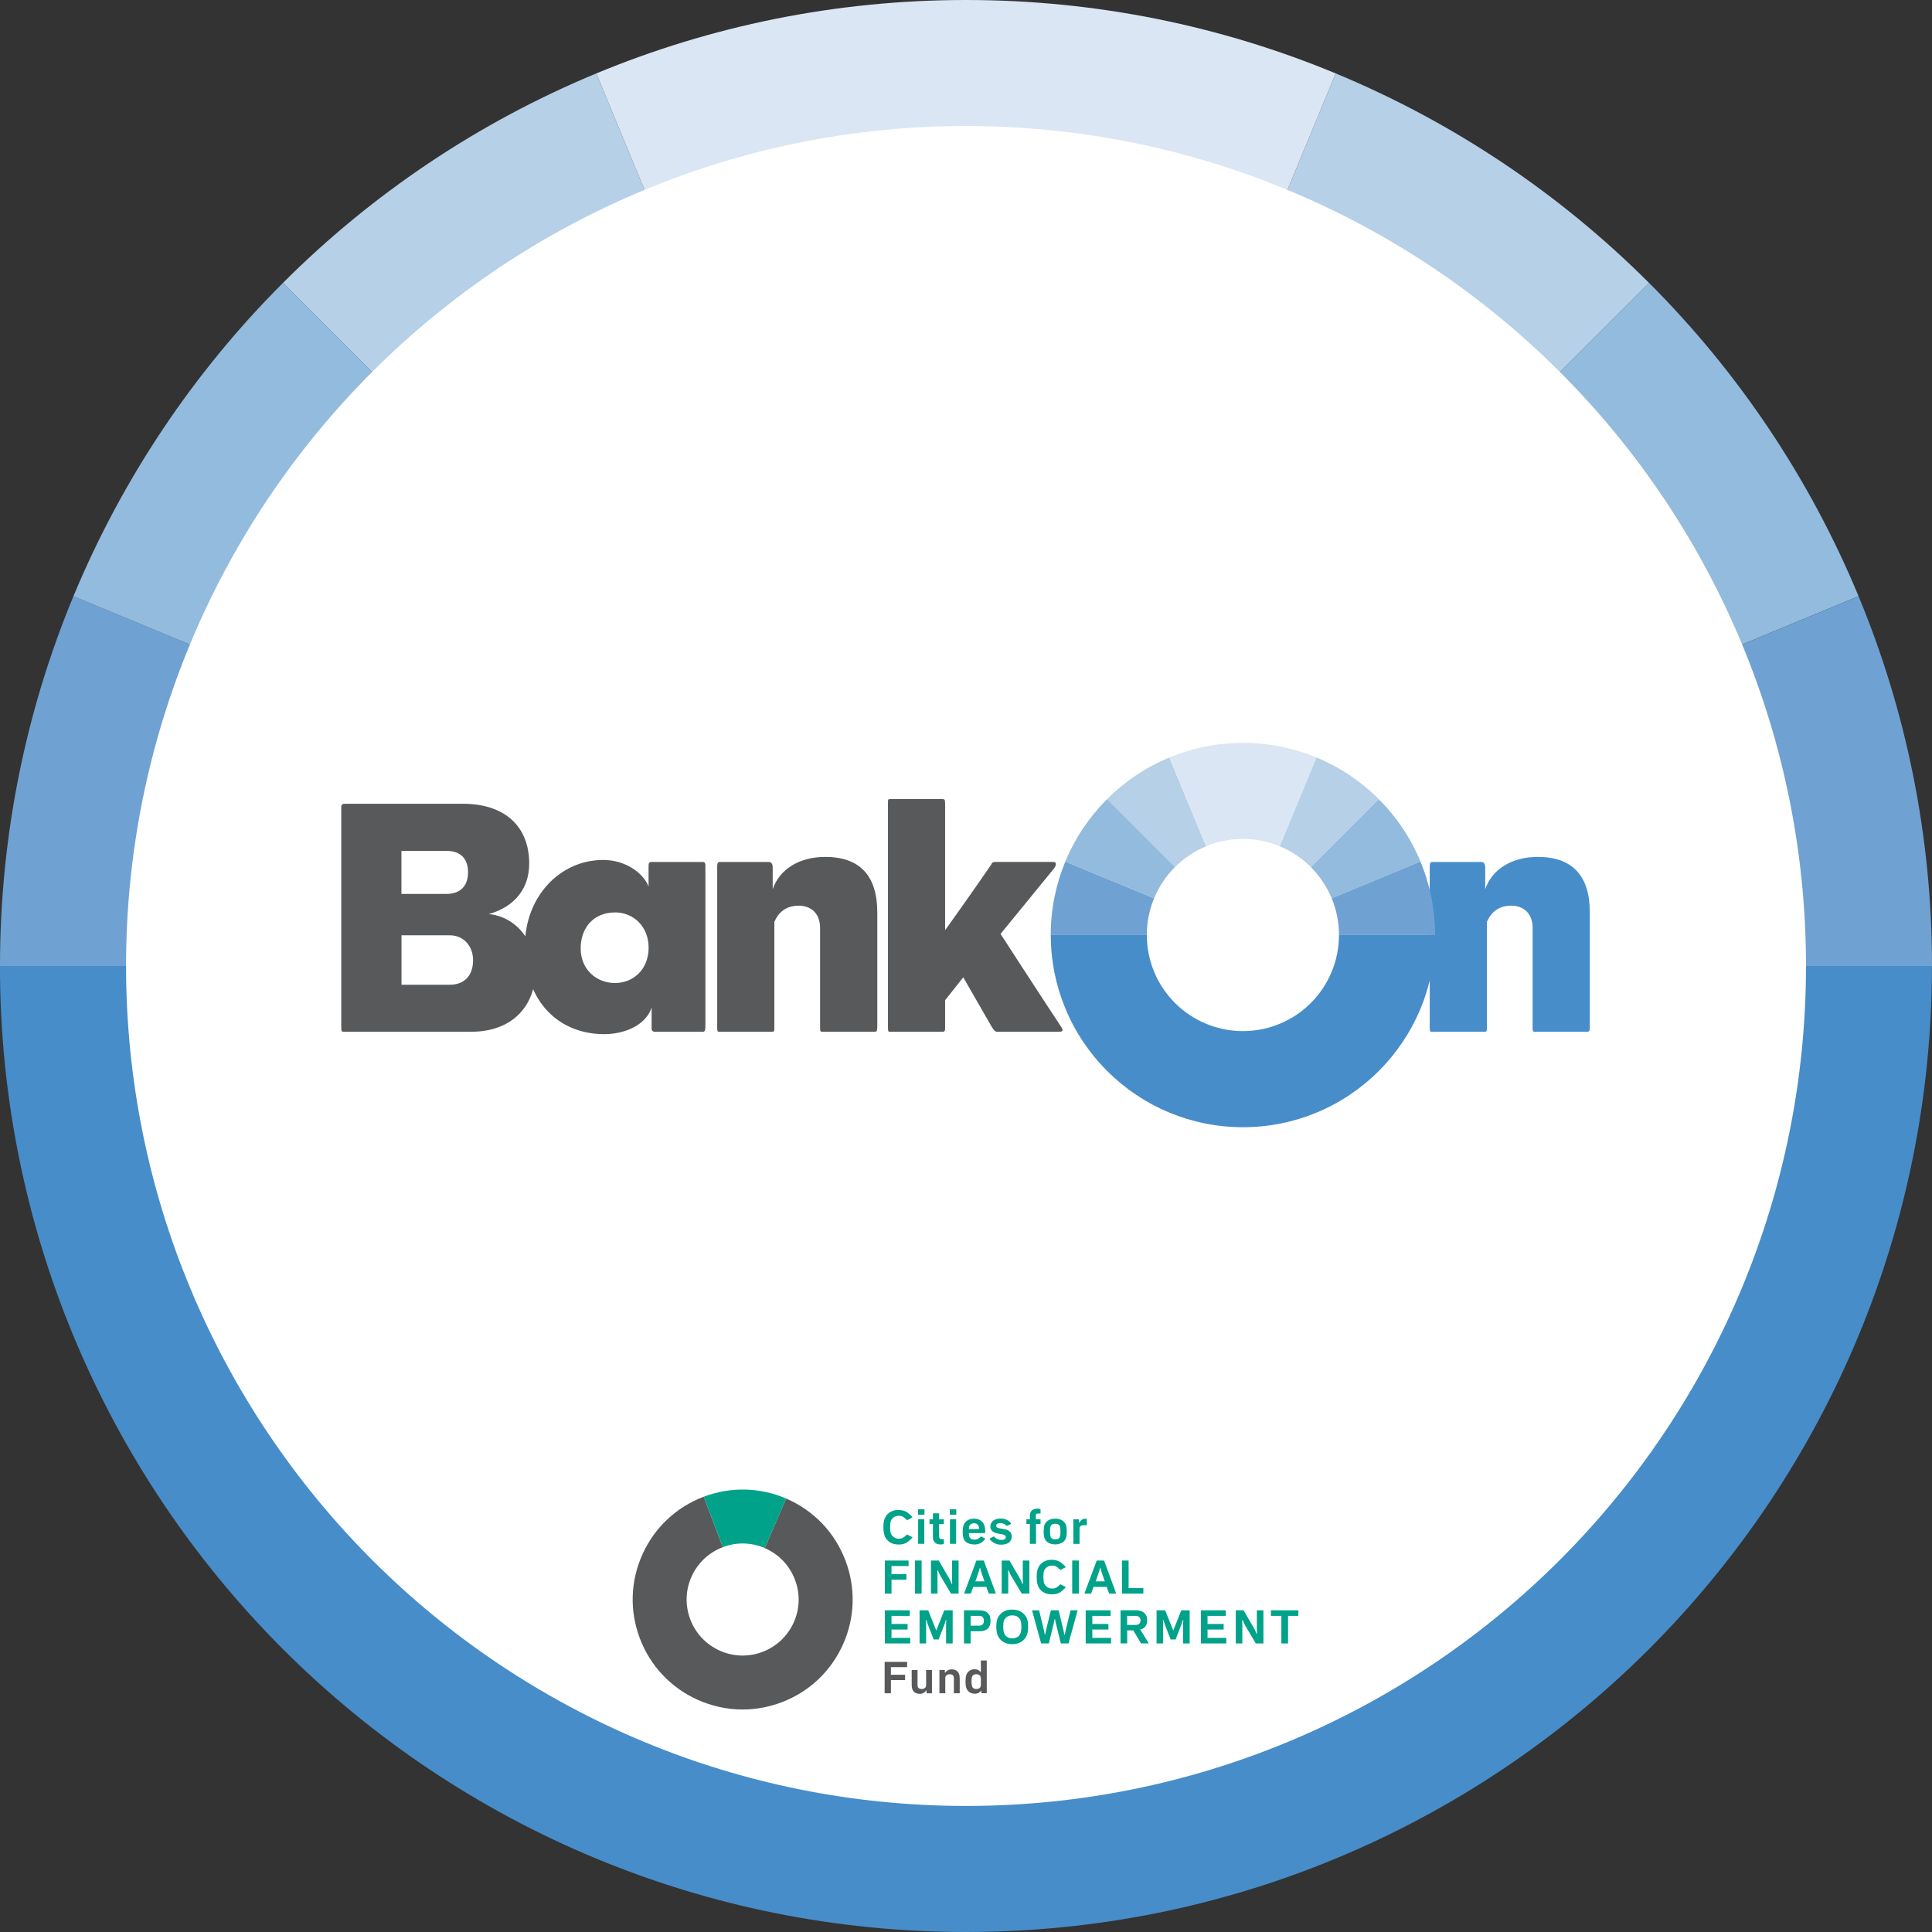
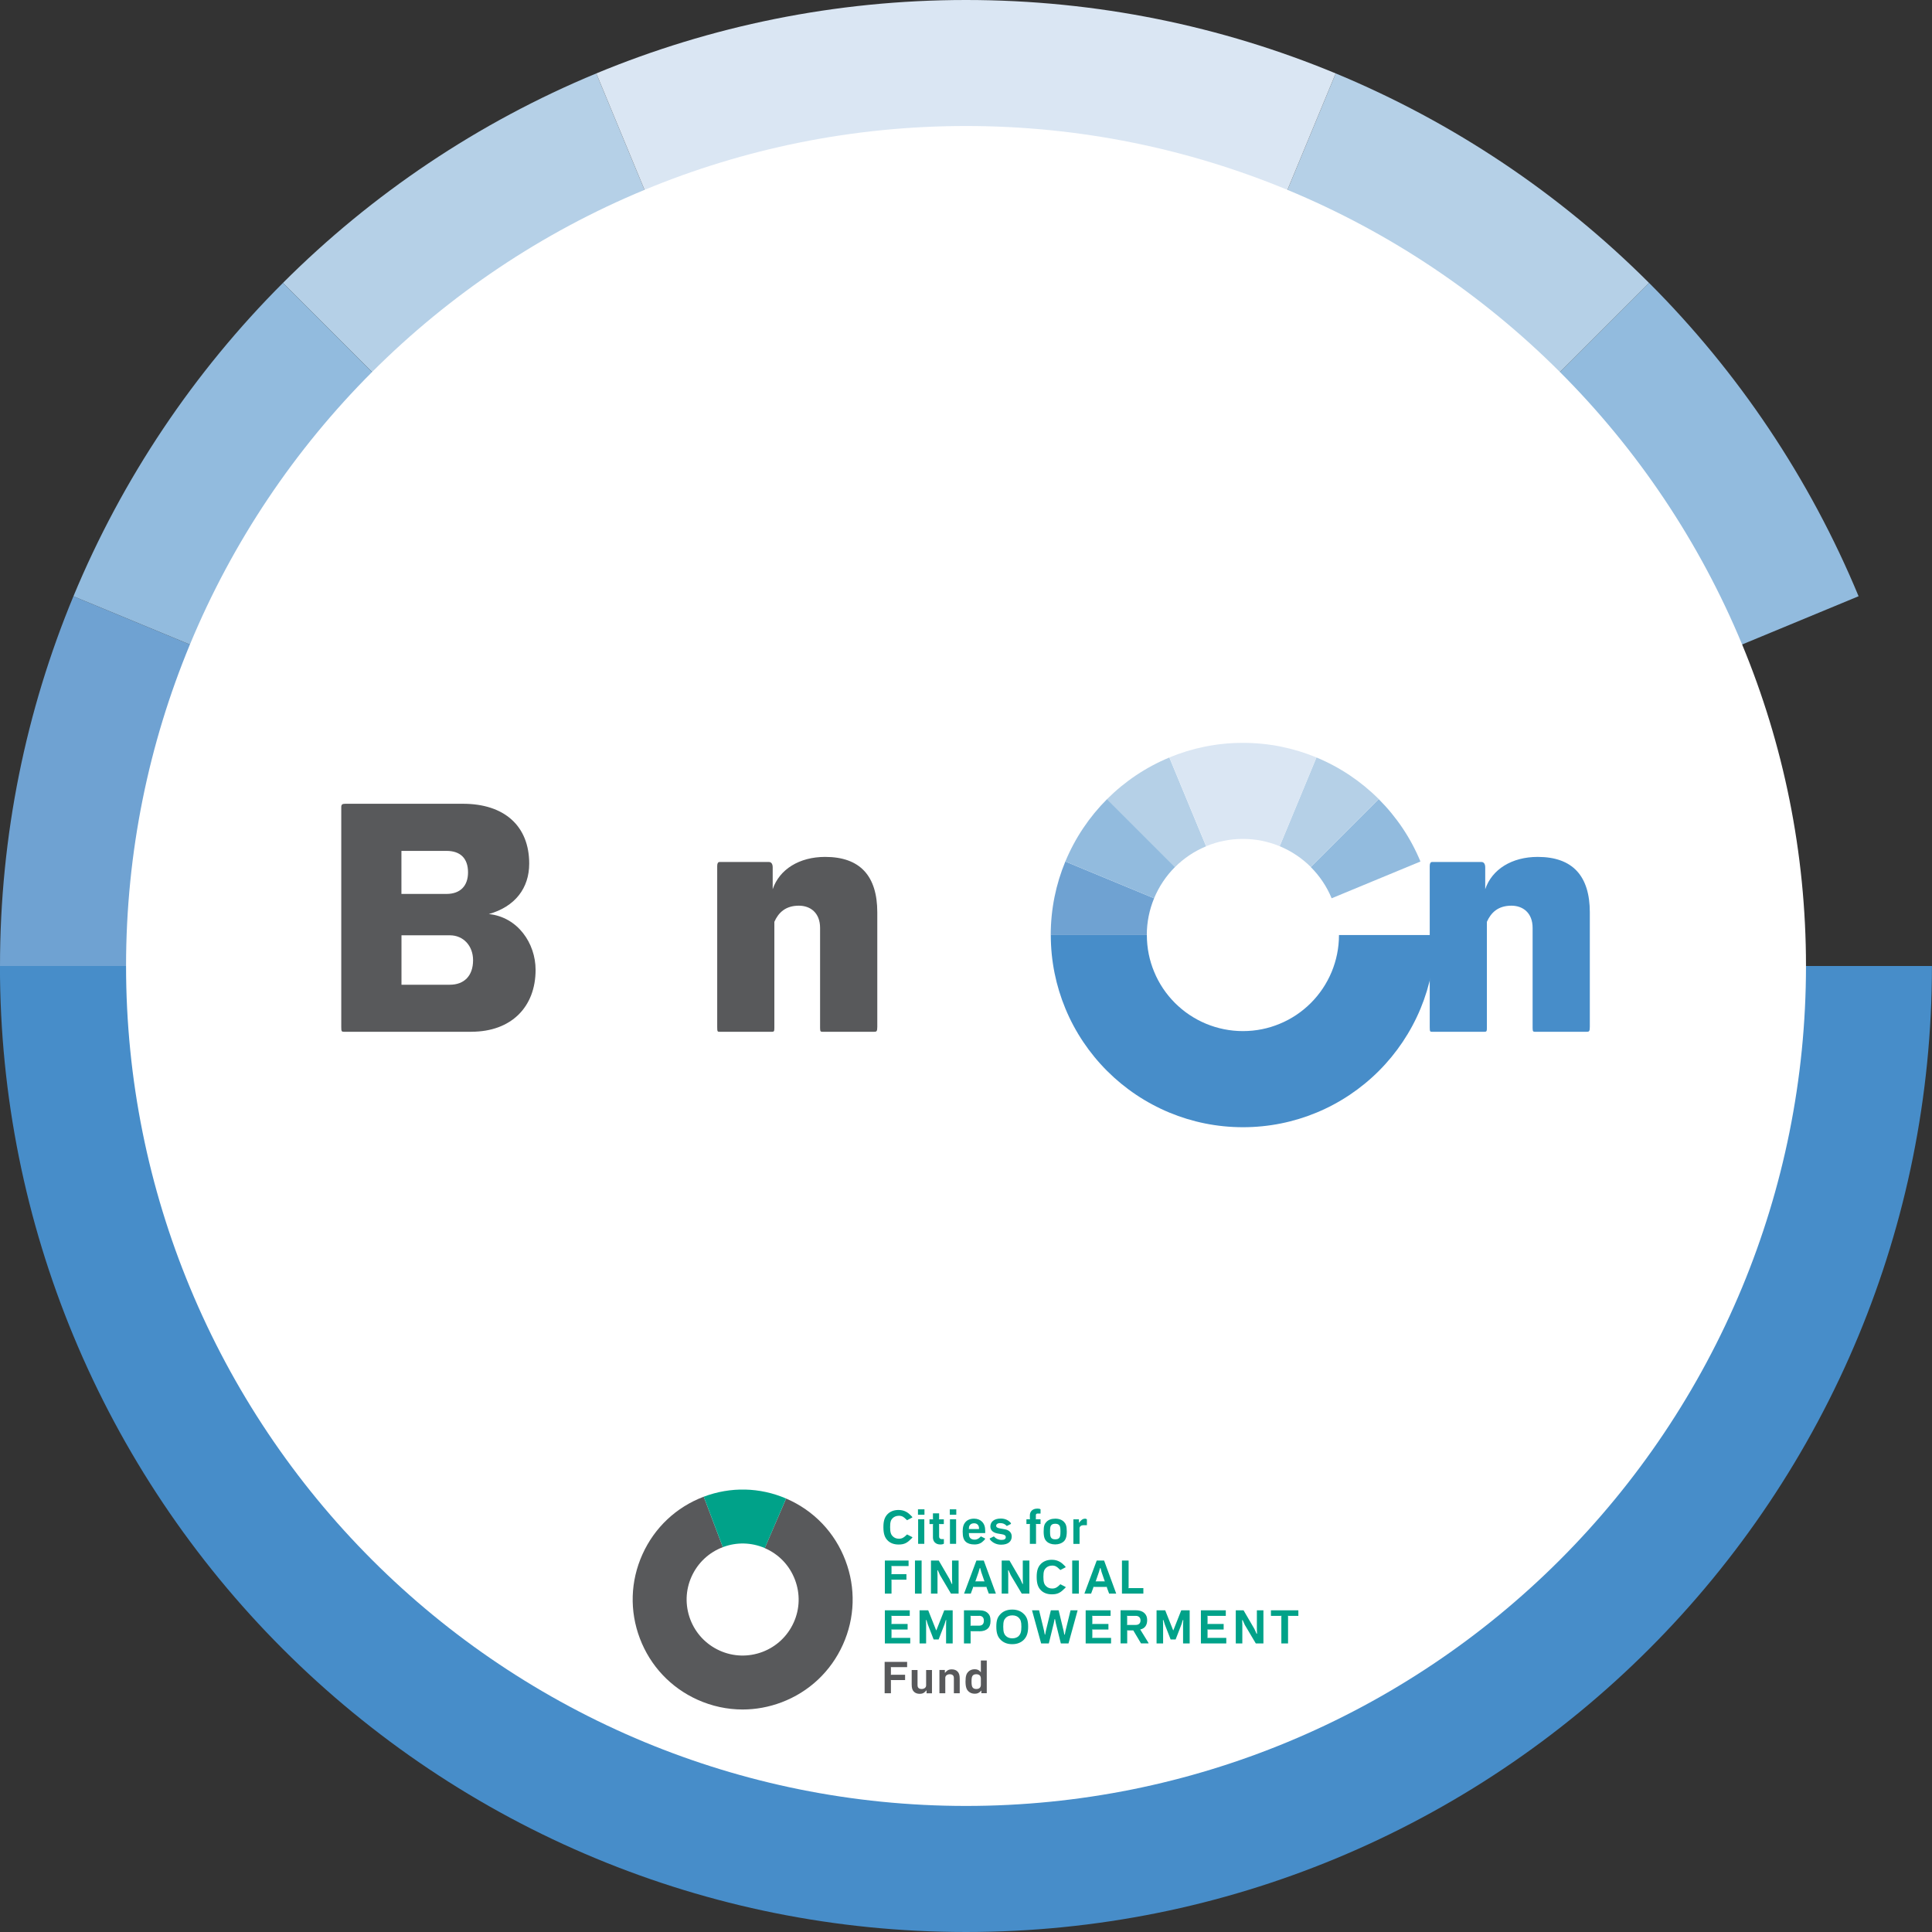
<svg xmlns="http://www.w3.org/2000/svg" id="Layer_2" data-name="Layer 2" viewBox="0 0 360 360">
  <rect x="0" y="0" width="360" height="360" fill="#333333" stroke="none" />
  <defs>
    <style>
      .cls-1 {
        fill: #58595b;
      }

      .cls-2 {
        fill: #00a289;
      }

      .cls-3 {
        fill: #478dc9;
      }

      .cls-4 {
        fill: #dae6f3;
      }

      .cls-5 {
        fill: #fff;
      }

      .cls-6 {
        fill: #6fa2d2;
      }

      .cls-7 {
        fill: #92bbde;
      }

      .cls-8 {
        fill: #b5d0e7;
      }
    </style>
  </defs>
  <g id="Artwork">
    <g>
      <path class="cls-6" d="M96.84,145.55L13.68,111.11C4.88,132.33,0,155.59,0,180h90c0-12.2,2.44-23.83,6.84-34.45Z" />
      <path class="cls-8" d="M145.56,96.84L111.11,13.68c-22,9.12-41.81,22.46-58.39,39.04l63.64,63.64c8.29-8.29,18.19-14.96,29.19-19.52Z" />
      <path class="cls-7" d="M116.36,116.36l-63.64-63.64c-16.58,16.58-29.91,36.39-39.04,58.39l83.16,34.44c4.56-11,11.23-20.9,19.52-29.19Z" />
      <path class="cls-3" d="M270,180h0c0,12.2-2.44,23.83-6.84,34.44-4.56,11-11.23,20.91-19.52,29.2-8.29,8.29-18.2,14.96-29.19,19.52-10.61,4.4-22.24,6.84-34.45,6.84s-23.83-2.44-34.45-6.84c-11-4.56-20.91-11.23-29.2-19.52-8.29-8.29-14.96-18.19-19.52-29.2-4.4-10.61-6.84-22.24-6.84-34.44h0s-90,0-90,0h0c0,24.41,4.88,47.67,13.68,68.89,9.12,22,22.46,41.81,39.04,58.39,16.58,16.58,36.39,29.92,58.39,39.04,21.22,8.8,44.48,13.68,68.89,13.68s47.67-4.88,68.89-13.68c22-9.12,41.81-22.46,58.39-39.04,16.58-16.58,29.92-36.39,39.04-58.39,8.8-21.22,13.68-44.48,13.68-68.89h0s-90,0-90,0Z" />
      <path class="cls-7" d="M263.16,145.55l83.16-34.45c-9.12-22-22.46-41.81-39.04-58.39l-63.64,63.64c8.29,8.29,14.96,18.19,19.52,29.2Z" />
-       <path class="cls-6" d="M270,180h90c0-24.41-4.88-47.67-13.68-68.89l-83.16,34.45c4.4,10.61,6.84,22.24,6.84,34.45Z" />
      <path class="cls-8" d="M243.64,116.36l63.64-63.64c-16.58-16.58-36.39-29.91-58.39-39.04l-34.45,83.16c11,4.56,20.91,11.23,29.19,19.52Z" />
      <path class="cls-4" d="M180,0c-24.41,0-47.67,4.88-68.89,13.68l34.45,83.16c10.61-4.4,22.24-6.84,34.44-6.84s23.83,2.44,34.44,6.84L248.89,13.68C227.67,4.88,204.41,0,180,0Z" />
    </g>
    <path class="cls-5" d="M324.62,120.09c-7.93-19.13-19.53-36.36-33.95-50.77-14.42-14.42-31.64-26.01-50.77-33.94h0c-18.45-7.65-38.68-11.9-59.9-11.9s-41.45,4.24-59.9,11.9h0c-19.13,7.93-36.36,19.53-50.77,33.94-14.42,14.42-26.01,31.64-33.94,50.77-7.65,18.45-11.9,38.68-11.9,59.9h0c0,21.22,4.24,41.45,11.9,59.9,7.93,19.13,19.53,36.36,33.94,50.77,14.41,14.42,31.64,26.01,50.77,33.95,18.46,7.65,38.68,11.9,59.9,11.9s41.45-4.25,59.9-11.9c19.13-7.93,36.36-19.53,50.77-33.95,14.42-14.42,26.01-31.64,33.95-50.77,7.65-18.45,11.9-38.68,11.9-59.9h0s0,0,0,0c0-21.22-4.25-41.45-11.9-59.9Z" />
    <g>
      <g>
        <path class="cls-1" d="M87.84,192.26h-23.69c-.5,0-.56-.06-.56-.88v-40.98c0-.5.19-.63.75-.63h21.93c7.71,0,12.34,4.14,12.34,11.15,0,4.57-2.63,8.02-7.52,9.4,5.39.56,8.71,5.45,8.71,10.4,0,6.89-4.51,11.53-11.97,11.53ZM83.2,158.55h-8.4v8.02h8.4c2.57,0,4.01-1.5,4.01-4.01,0-2.63-1.44-4.01-4.01-4.01ZM83.83,174.28h-9.02v9.21h9.02c2.63,0,4.32-1.63,4.32-4.57,0-2.69-1.82-4.64-4.32-4.64Z" />
-         <path class="cls-1" d="M130.95,192.26h-8.9c-.44,0-.63-.25-.63-.56v-3.95c-1.07,3.26-5.01,4.95-8.84,4.95-8.4,0-14.79-6.02-14.79-16.29,0-9.46,6.64-16.17,14.6-16.17,4.26,0,7.52,2.51,8.46,4.95v-3.82c0-.56.13-.75.5-.75h9.65c.31,0,.44.25.44.56v30.2c0,.69-.19.88-.5.88ZM114.59,170.02c-3.95,0-6.39,2.82-6.39,6.7s2.88,6.45,6.39,6.45,6.27-2.63,6.27-6.58-2.82-6.58-6.27-6.58Z" />
        <path class="cls-1" d="M162.83,192.26h-9.46c-.44,0-.56,0-.56-.69v-18.67c0-2.82-1.82-4.14-3.95-4.14-2.51,0-3.82,1.32-4.57,3.01v19.8c0,.56-.06.69-.44.69h-9.71c-.44,0-.5,0-.5-.88v-30.01q0-.75.44-.75h9.21c.44,0,.69.38.69,1v4.07c1.25-3.7,4.95-6.02,9.78-6.02,6.52,0,9.71,3.57,9.71,10.34v21.31c0,.88-.13.94-.63.94Z" />
-         <path class="cls-1" d="M197.29,192.26h-11.4c-.44,0-.63-.19-1.07-.88l-5.33-9.27-3.38,4.26v5.2c0,.56-.13.69-.5.69h-9.65c-.44,0-.5,0-.5-.88v-41.67c0-.75,0-.81.44-.81h9.65c.44,0,.56.06.56.81v23.62s5.83-8.15,8.58-12.22c.13-.25.19-.5.75-.5h10.84c.75,0,.44.75.19,1.13-3.07,3.76-10.03,12.28-10.03,12.28,0,0,7.58,11.72,11.4,17.48.31.57.13.75-.56.75Z" />
      </g>
      <path class="cls-3" d="M295.6,192.26h-9.46c-.44,0-.56,0-.56-.69v-18.67c0-2.82-1.82-4.14-3.95-4.14-2.51,0-3.82,1.32-4.57,3.01v19.8c0,.56-.06.69-.44.69h-9.71c-.44,0-.5,0-.5-.88v-30.01q0-.75.44-.75h9.21c.44,0,.69.38.69,1v4.07c1.25-3.7,4.95-6.02,9.78-6.02,6.52,0,9.71,3.57,9.71,10.34v21.31c0,.88-.13.94-.63.94Z" />
      <g>
        <path class="cls-6" d="M215.05,167.38l-16.54-6.85c-1.75,4.22-2.72,8.85-2.72,13.7h17.9c0-2.43.49-4.74,1.36-6.85Z" />
        <path class="cls-8" d="M224.74,157.69l-6.85-16.54c-4.38,1.81-8.32,4.47-11.62,7.77l12.66,12.66c1.65-1.65,3.62-2.98,5.81-3.88Z" />
        <path class="cls-7" d="M218.94,161.57l-12.66-12.66c-3.3,3.3-5.95,7.24-7.77,11.62l16.54,6.85c.91-2.19,2.23-4.16,3.88-5.81Z" />
        <path class="cls-3" d="M249.5,174.23h0c0,2.43-.49,4.74-1.36,6.85-.91,2.19-2.23,4.16-3.88,5.81-1.65,1.65-3.62,2.98-5.81,3.88-2.11.88-4.42,1.36-6.85,1.36s-4.74-.49-6.85-1.36c-2.19-.91-4.16-2.23-5.81-3.88-1.65-1.65-2.98-3.62-3.88-5.81-.88-2.11-1.36-4.42-1.36-6.85h0s-17.9,0-17.9,0h0c0,4.86.97,9.48,2.72,13.7,1.81,4.38,4.47,8.32,7.77,11.62,3.3,3.3,7.24,5.95,11.62,7.77,4.22,1.75,8.85,2.72,13.7,2.72s9.48-.97,13.7-2.72c4.38-1.81,8.32-4.47,11.62-7.77,3.3-3.3,5.95-7.24,7.77-11.62,1.75-4.22,2.72-8.85,2.72-13.7h0s-17.9,0-17.9,0Z" />
        <path class="cls-7" d="M248.14,167.38l16.54-6.85c-1.81-4.38-4.47-8.32-7.77-11.62l-12.66,12.66c1.65,1.65,2.98,3.62,3.88,5.81Z" />
-         <path class="cls-6" d="M249.5,174.23h17.9c0-4.86-.97-9.48-2.72-13.7l-16.54,6.85c.88,2.11,1.36,4.42,1.36,6.85Z" />
        <path class="cls-8" d="M244.26,161.57l12.66-12.66c-3.3-3.3-7.24-5.95-11.62-7.77l-6.85,16.54c2.19.91,4.16,2.23,5.81,3.88Z" />
        <path class="cls-4" d="M231.6,138.42c-4.86,0-9.48.97-13.7,2.72l6.85,16.54c2.11-.88,4.42-1.36,6.85-1.36s4.74.49,6.85,1.36l6.85-16.54c-4.22-1.75-8.85-2.72-13.7-2.72Z" />
      </g>
    </g>
    <g>
      <g>
        <path class="cls-1" d="M138.38,318.54c-2.86,0-5.72-.61-8.41-1.82-4.99-2.25-8.8-6.31-10.74-11.42-1.94-5.12-1.77-10.68.48-15.67,2.25-4.99,6.3-8.8,11.42-10.74l3.56,9.4c-2.61.99-4.67,2.93-5.82,5.47-1.15,2.54-1.23,5.37-.25,7.98.99,2.61,2.93,4.67,5.47,5.82,2.54,1.15,5.37,1.23,7.98.25,2.61-.99,4.67-2.93,5.82-5.47,1.15-2.54,1.23-5.37.24-7.98-1.01-2.67-3.01-4.76-5.63-5.89l3.98-9.24c5.15,2.22,9.08,6.32,11.06,11.56,1.94,5.12,1.77,10.68-.48,15.67-2.25,4.99-6.3,8.8-11.42,10.74-2.36.89-4.81,1.34-7.26,1.34Z" />
        <path class="cls-2" d="M142.51,288.46c-2.5-1.07-5.27-1.14-7.82-.17l-3.56-9.4c5-1.89,10.45-1.77,15.35.34l-3.97,9.24Z" />
      </g>
      <g>
        <path class="cls-2" d="M167.52,286.72c.61,0,.96-.3,1.25-.57l.25-.23.99.51c0,.08-.02.11-.08.17l-.06.06c-.79.79-1.29,1.14-2.43,1.14-.9,0-1.55-.29-1.99-.71-.59-.56-.84-1.29-.84-2.54,0-1.18.24-1.85.77-2.41.45-.45,1.11-.78,2.06-.78,1.22,0,1.89.63,2.27,1.01l.21.21c.06.06.08.1.08.18l-.98.51-.3-.28c-.25-.24-.59-.55-1.2-.55-.54,0-.94.19-1.21.47-.29.31-.45.63-.45,1.64s.17,1.41.5,1.72c.26.27.65.45,1.15.45Z" />
        <path class="cls-2" d="M172.26,281.24v1.01h-1.21v-1.01h1.21ZM172.23,283.09v4.58h-1.15v-4.58h1.15Z" />
        <path class="cls-2" d="M175.2,287.79c-.89,0-1.36-.59-1.36-1.3v-2.37l.03-.15-.16.02h-.51v-.89h.51l.16.02-.03-.15v-.98h1.15v.98l-.03.15.16-.02h.75v.89h-.75l-.16-.02.03.15v2.2c0,.27.17.47.45.47h.44v.84c-.1.1-.37.16-.63.16h-.05Z" />
        <path class="cls-2" d="M178.19,281.24v1.01h-1.21v-1.01h1.21ZM178.16,283.09v4.58h-1.15v-4.58h1.15Z" />
        <path class="cls-2" d="M179.93,283.58c.35-.37.87-.6,1.58-.6.64,0,1.13.22,1.48.57.39.4.59.92.59,1.7v.42h-3.06s.03.13.03.13v.08c0,.64.37,1.01,1.05,1.01.53,0,.83-.27,1.02-.46l.15-.15.78.39c0,.12,0,.16-.08.23l-.23.23c-.3.3-.75.66-1.66.66-.76,0-1.29-.19-1.64-.52-.38-.36-.56-.87-.56-1.89,0-.87.18-1.4.55-1.79ZM182.42,284.92v-.14s0-.08,0-.08c0-.33-.24-.86-.9-.86-.75,0-.97.52-.97.86v.08l-.03.14h.15s1.62,0,1.62,0h.14Z" />
        <path class="cls-2" d="M184.61,287.01l-.11-.11c-.06-.06-.08-.11-.08-.23l.78-.39.06.07c.3.33.76.59,1.37.59.55,0,.78-.2.78-.51,0-.34-.28-.47-.69-.54l-.81-.14c-.72-.12-1.37-.51-1.37-1.29,0-.84.62-1.5,1.94-1.5.84,0,1.39.33,1.72.66l.1.11c.06.06.08.11.08.23l-.78.39-.09-.09c-.27-.27-.6-.45-1.13-.45s-.76.24-.76.5c0,.3.31.42.76.5l.85.15c.61.1,1.29.47,1.29,1.34s-.6,1.53-1.98,1.53c-.96,0-1.58-.44-1.94-.8Z" />
        <path class="cls-2" d="M193.88,282.03h-.58c-.17,0-.28.13-.28.27v.66l-.02.15.18-.02h.71v.89h-.71l-.16-.02.03.15v3.56h-1.15v-3.56l.03-.15-.16.02h-.51v-.89h.51l.16.02-.03-.15v-.6c0-.73.52-1.25,1.37-1.25h.04c.34,0,.49.05.58.13v.8Z" />
        <path class="cls-2" d="M198.25,283.57c.34.35.53.78.53,1.8s-.21,1.53-.59,1.88c-.36.32-.9.53-1.57.53s-1.22-.2-1.56-.53c-.38-.35-.59-.81-.59-1.88s.18-1.45.53-1.8c.36-.37.9-.59,1.63-.59s1.27.23,1.63.59ZM197.32,286.62c.2-.19.28-.44.28-1.25s-.08-1.01-.26-1.2c-.15-.16-.37-.24-.71-.24-.37,0-.58.09-.72.24-.18.19-.25.4-.25,1.2s.08,1.06.28,1.25c.15.14.37.21.69.21s.54-.07.69-.21Z" />
        <path class="cls-2" d="M201.16,284.81v2.87h-1.15v-4.58h1.03v.67l.1-.12c.15-.17.48-.66,1.01-.66h.11c.08,0,.17.04.27.13v1.08h-.68c-.37,0-.7.21-.7.61Z" />
        <path class="cls-2" d="M164.88,296.95v-6.17h4.42v1.03h-3.05l-.16-.02.03.15v1.25l-.03.15.16-.02h2.65v1.04h-2.65l-.16-.02.03.15v2.46h-1.24Z" />
        <path class="cls-2" d="M171.73,290.78v6.17h-1.24v-6.17h1.24Z" />
        <path class="cls-2" d="M178.62,290.78v6.17h-1.42l-2.05-3.46-.4-.89h-.09l.03.89v3.46h-1.22v-6.17h1.45l2.02,3.47.4.89h.09l-.03-.89v-3.47h1.22Z" />
        <path class="cls-2" d="M183.83,295.68l-.16.02h-2.19l-.16-.02-.02.16-.41,1.11h-1.25l2.3-6.17h1.37l2.26,6.17h-1.32l-.41-1.11-.02-.16ZM181.88,294.66h1.41l.16.02-.06-.16-.55-1.6-.19-.73h-.09l-.21.73-.55,1.6-.07.16.16-.02Z" />
        <path class="cls-2" d="M191.81,290.78v6.17h-1.42l-2.06-3.46-.4-.89h-.09l.03.89v3.46h-1.22v-6.17h1.45l2.02,3.47.4.89h.09l-.03-.89v-3.47h1.22Z" />
        <path class="cls-2" d="M196.09,296c.61,0,.96-.3,1.25-.57l.24-.23.99.51c0,.08-.02.11-.08.17l-.06.06c-.79.79-1.29,1.14-2.43,1.14-.9,0-1.55-.29-1.99-.71-.59-.56-.84-1.29-.84-2.54,0-1.18.24-1.85.77-2.41.45-.45,1.11-.78,2.06-.78,1.22,0,1.89.63,2.27,1.01l.21.21c.06.06.08.1.08.18l-.98.51-.3-.28c-.25-.24-.59-.55-1.2-.55-.54,0-.94.19-1.21.47-.29.31-.45.63-.45,1.64s.17,1.41.5,1.72c.26.27.65.45,1.15.45Z" />
        <path class="cls-2" d="M201.03,290.78v6.17h-1.24v-6.17h1.24Z" />
        <path class="cls-2" d="M206.25,295.68l-.16.02h-2.19l-.16-.02-.02.16-.41,1.11h-1.25l2.3-6.17h1.37l2.26,6.17h-1.32l-.41-1.11-.02-.16ZM204.3,294.66h1.41l.16.02-.06-.16-.55-1.6-.19-.73h-.09l-.21.73-.55,1.6-.07.16.16-.02Z" />
        <path class="cls-2" d="M210.28,295.94l.16-.02h2.61v1.03h-3.99v-6.17h1.24v5.01l-.03.15Z" />
        <path class="cls-2" d="M169.61,306.23h-4.73v-6.17h4.64v1.03h-3.27l-.16-.02.03.15v1.25l-.03.15.16-.02h2.87v1.04h-2.87l-.16-.02.03.15v1.29l-.03.15.16-.02h3.36v1.03Z" />
        <path class="cls-2" d="M176.33,301.87h-.09l-.24.78-1.1,2.84h-.93l-1.1-2.84-.24-.78h-.09l.03.78v3.58h-1.22v-6.17h1.61l1.48,3.72h.04l1.47-3.72h1.57v6.17h-1.23v-3.58l.03-.78Z" />
        <path class="cls-2" d="M182.44,303.96h-1.45l-.16-.02.03.15v2.14h-1.24v-6.17h2.83c.82,0,1.33.22,1.66.57.29.29.46.62.46,1.41,0,.71-.2,1.13-.51,1.42-.34.31-.8.51-1.62.51ZM182.43,301.09h-1.44l-.16-.02.03.15v1.57l-.03.15.16-.02h1.44c.59,0,.9-.31.9-.94,0-.57-.31-.9-.9-.9Z" />
        <path class="cls-2" d="M190.83,300.79c.51.54.75,1.15.75,2.32s-.27,1.91-.84,2.47c-.47.46-1.17.79-2.13.79s-1.64-.32-2.12-.79c-.57-.55-.84-1.25-.84-2.47s.24-1.78.75-2.32c.47-.51,1.19-.87,2.22-.87s1.73.37,2.2.87ZM189.82,304.84c.34-.33.5-.77.5-1.73s-.15-1.3-.46-1.64c-.26-.28-.66-.47-1.22-.47s-.98.19-1.24.47c-.31.33-.46.65-.46,1.64s.16,1.4.5,1.73c.26.26.65.44,1.19.44s.94-.18,1.21-.44Z" />
        <path class="cls-2" d="M194.66,304.59h.09l.14-.73.92-3.8h1.45l.92,3.8.14.73h.09l.14-.73.93-3.8h1.32l-1.7,6.17h-1.43l-.94-3.79-.14-.73h-.09l-.14.73-.93,3.79h-1.43l-1.7-6.17h1.32l.92,3.8.14.73Z" />
        <path class="cls-2" d="M207.03,306.23h-4.73v-6.17h4.64v1.03h-3.27l-.16-.02.03.15v1.25l-.03.15.16-.02h2.87v1.04h-2.87l-.16-.02.03.15v1.29l-.03.15.16-.02h3.36v1.03Z" />
        <path class="cls-2" d="M212.47,303.64l1.48,2.4c.04.07.07.11.07.18h-1.41l-1.44-2.42h-1l-.16-.02.03.15v2.29h-1.24v-6.17h2.82c.82,0,1.36.24,1.7.61.26.28.44.63.44,1.23,0,.84-.36,1.55-1.29,1.74ZM211.63,301.09h-1.47l-.16-.02.03.15v1.43l-.03.15.16-.02h1.47c.58,0,.89-.32.89-.85,0-.48-.31-.84-.89-.84Z" />
        <path class="cls-2" d="M220.49,301.87h-.09l-.24.78-1.1,2.84h-.93l-1.1-2.84-.24-.78h-.09l.03.78v3.58h-1.22v-6.17h1.61l1.48,3.72h.04l1.47-3.72h1.57v6.17h-1.23v-3.58l.04-.78Z" />
        <path class="cls-2" d="M228.5,306.23h-4.73v-6.17h4.64v1.03h-3.27l-.16-.02.03.15v1.25l-.03.15.16-.02h2.87v1.04h-2.87l-.16-.02.03.15v1.29l-.03.15.16-.02h3.36v1.03Z" />
        <path class="cls-2" d="M235.42,300.06v6.17h-1.42l-2.05-3.46-.4-.89h-.09l.03.89v3.46h-1.22v-6.17h1.45l2.02,3.47.4.89h.09l-.03-.89v-3.47h1.22Z" />
        <path class="cls-2" d="M238.78,301.07l-.16.02h-1.8v-1.03h5.11v1.03h-1.79l-.16-.02.03.15v5.01h-1.25v-5.01l.03-.15Z" />
        <path class="cls-1" d="M164.84,315.51v-5.84h4.19v.98h-2.89l-.15-.02.02.14v1.18l-.02.14.15-.02h2.51v.99h-2.51l-.15-.02.02.14v2.33h-1.18Z" />
        <path class="cls-1" d="M172.66,314.94l-.31.32c-.25.25-.55.36-.98.36-.48,0-.83-.15-1.08-.4-.28-.28-.41-.66-.41-1.33v-2.71h1.09v2.87c0,.31.16.67.76.67.46,0,.84-.25.84-.67v-2.87h1.09v4.34h-1.01v-.56Z" />
        <path class="cls-1" d="M176.05,311.73l.31-.31c.25-.25.55-.36.98-.36.48,0,.84.15,1.08.4.28.28.41.66.41,1.33v2.72h-1.09v-2.87c0-.31-.16-.67-.76-.67-.46,0-.84.25-.84.67v2.87h-1.09v-4.34h1.01v.56Z" />
        <path class="cls-1" d="M182.78,309.41h1.09v6.09h-1.01v-.5l-.14.14c-.29.29-.55.46-1.09.46-.46,0-.86-.14-1.18-.45-.32-.31-.54-.77-.54-1.84s.21-1.49.51-1.8c.31-.32.74-.47,1.2-.47.53,0,.78.18.99.4l.16.16v-2.2ZM181.29,314.5c.13.13.33.22.63.22.58,0,.85-.3.85-.81v-1.12c0-.52-.27-.82-.85-.82-.31,0-.5.08-.64.22-.18.19-.25.45-.25,1.14,0,.63.07.98.26,1.17Z" />
      </g>
    </g>
  </g>
</svg>